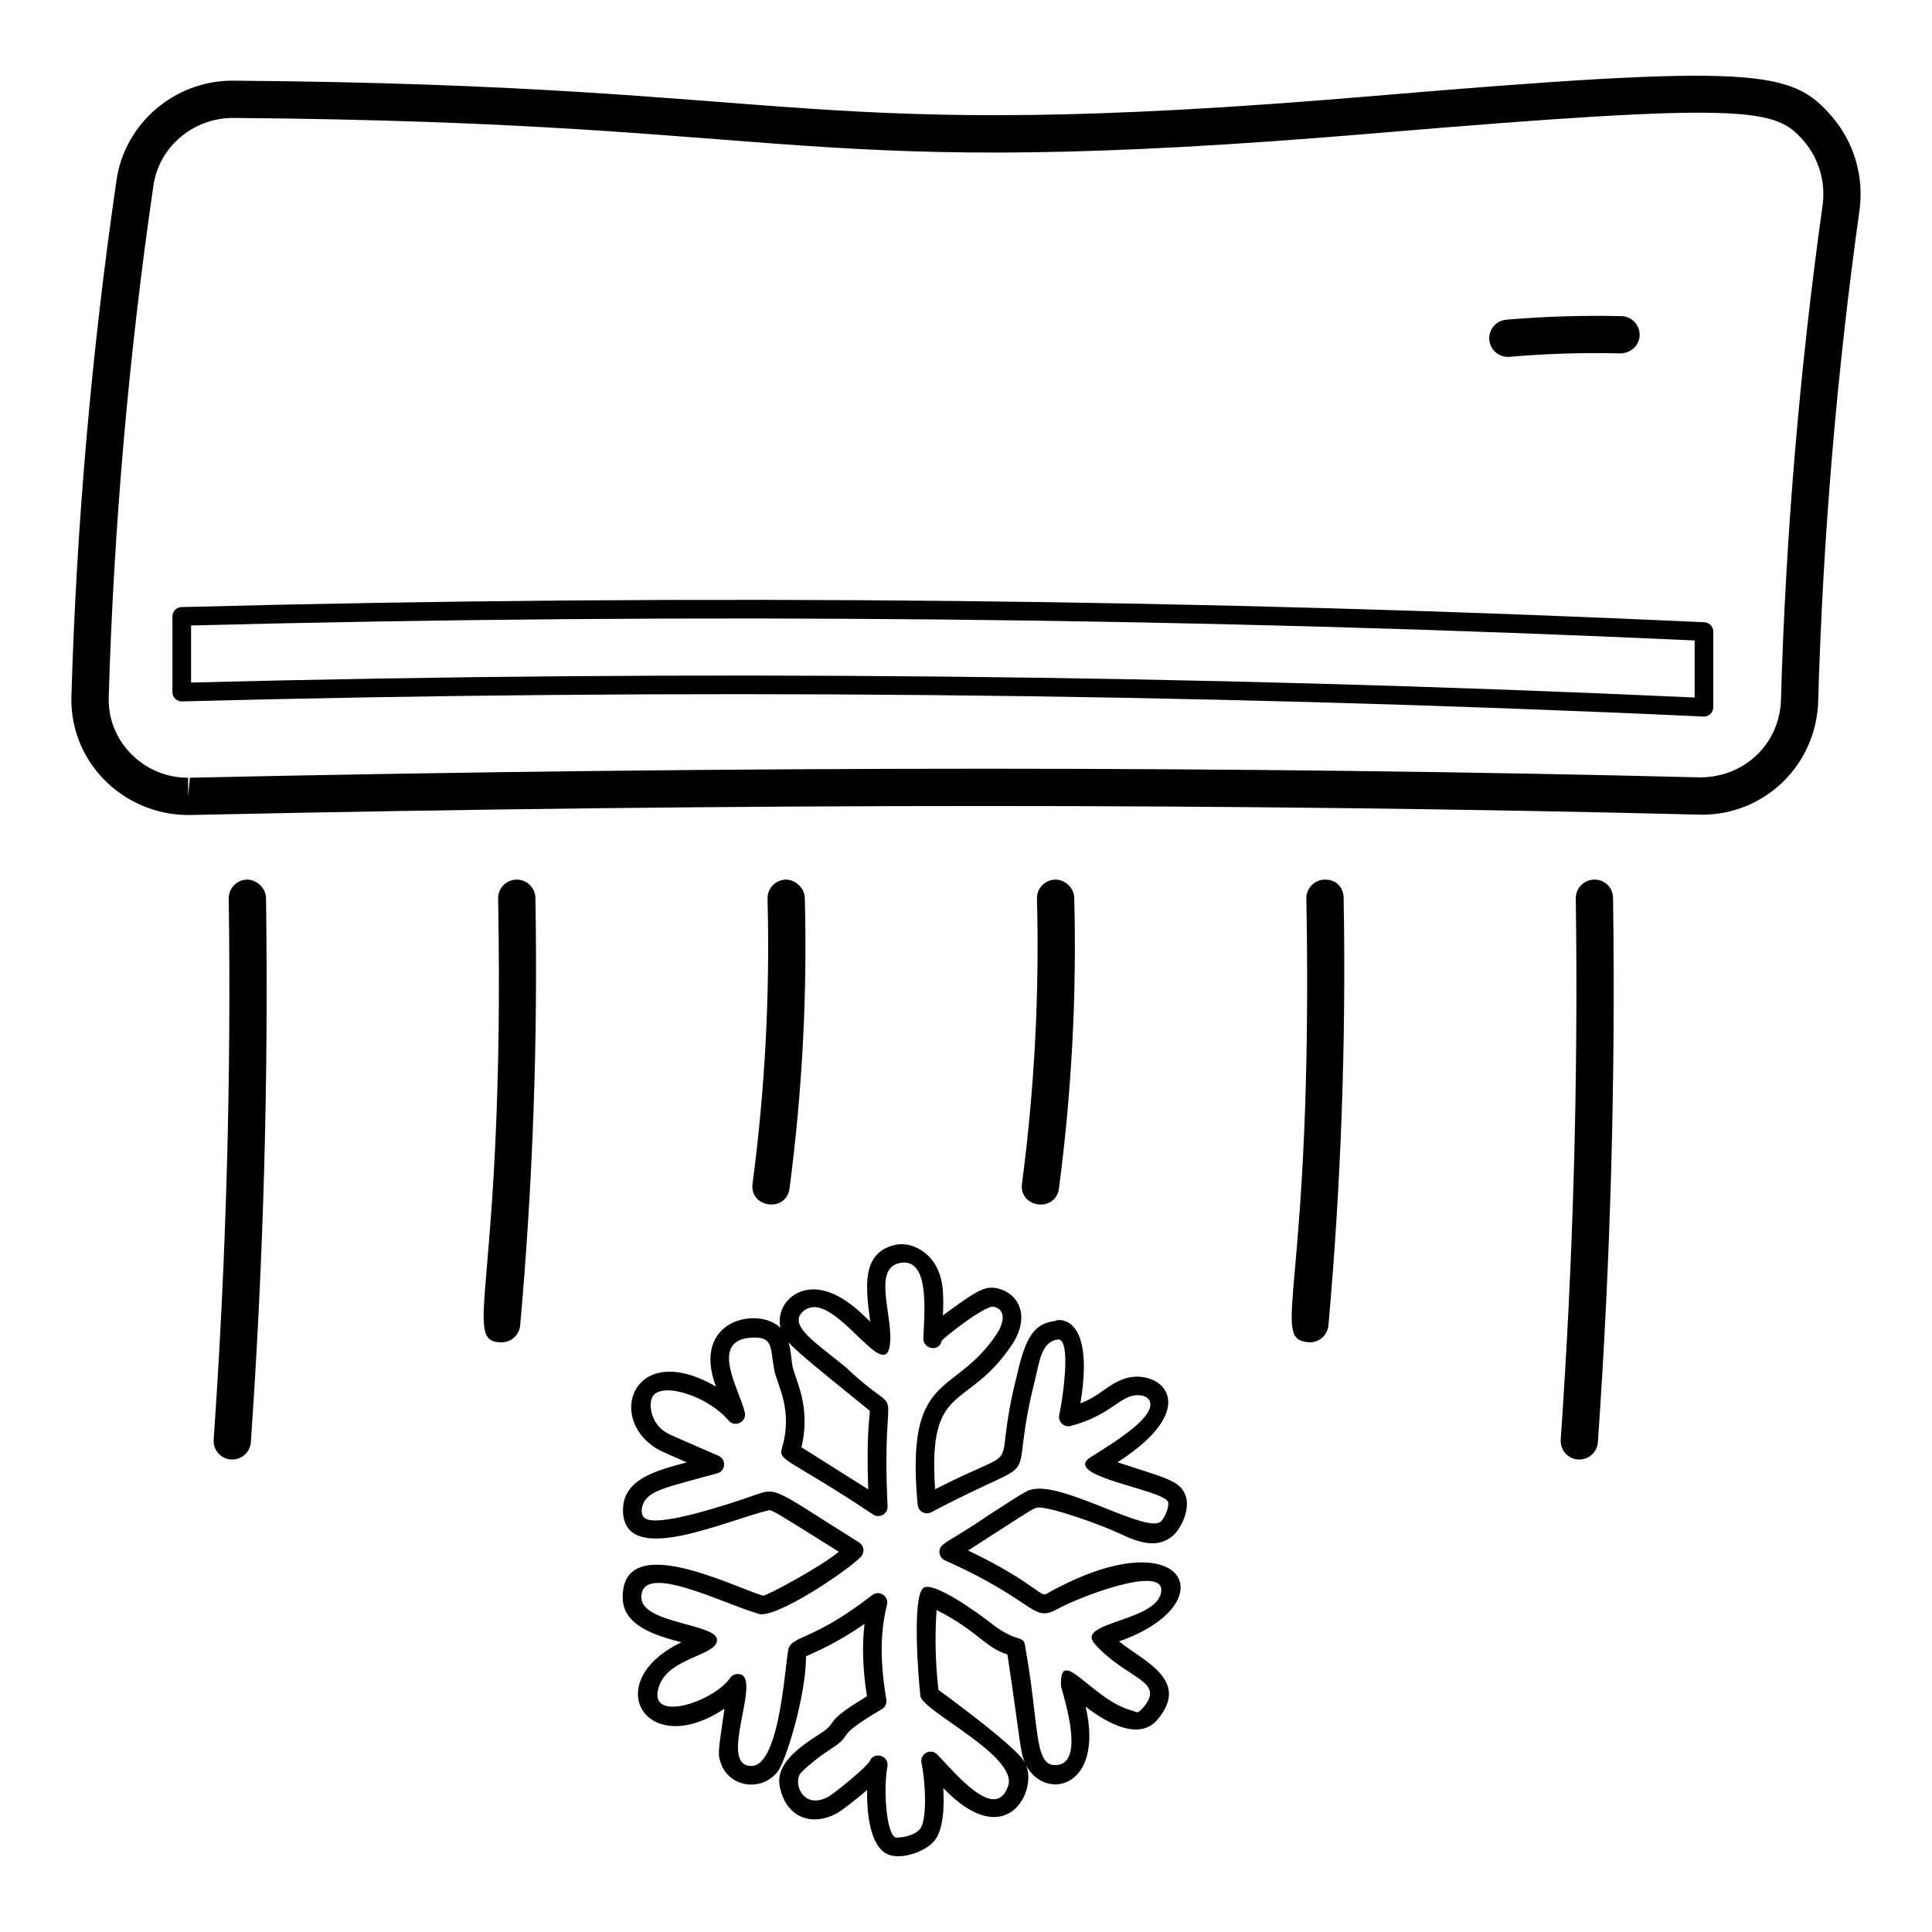
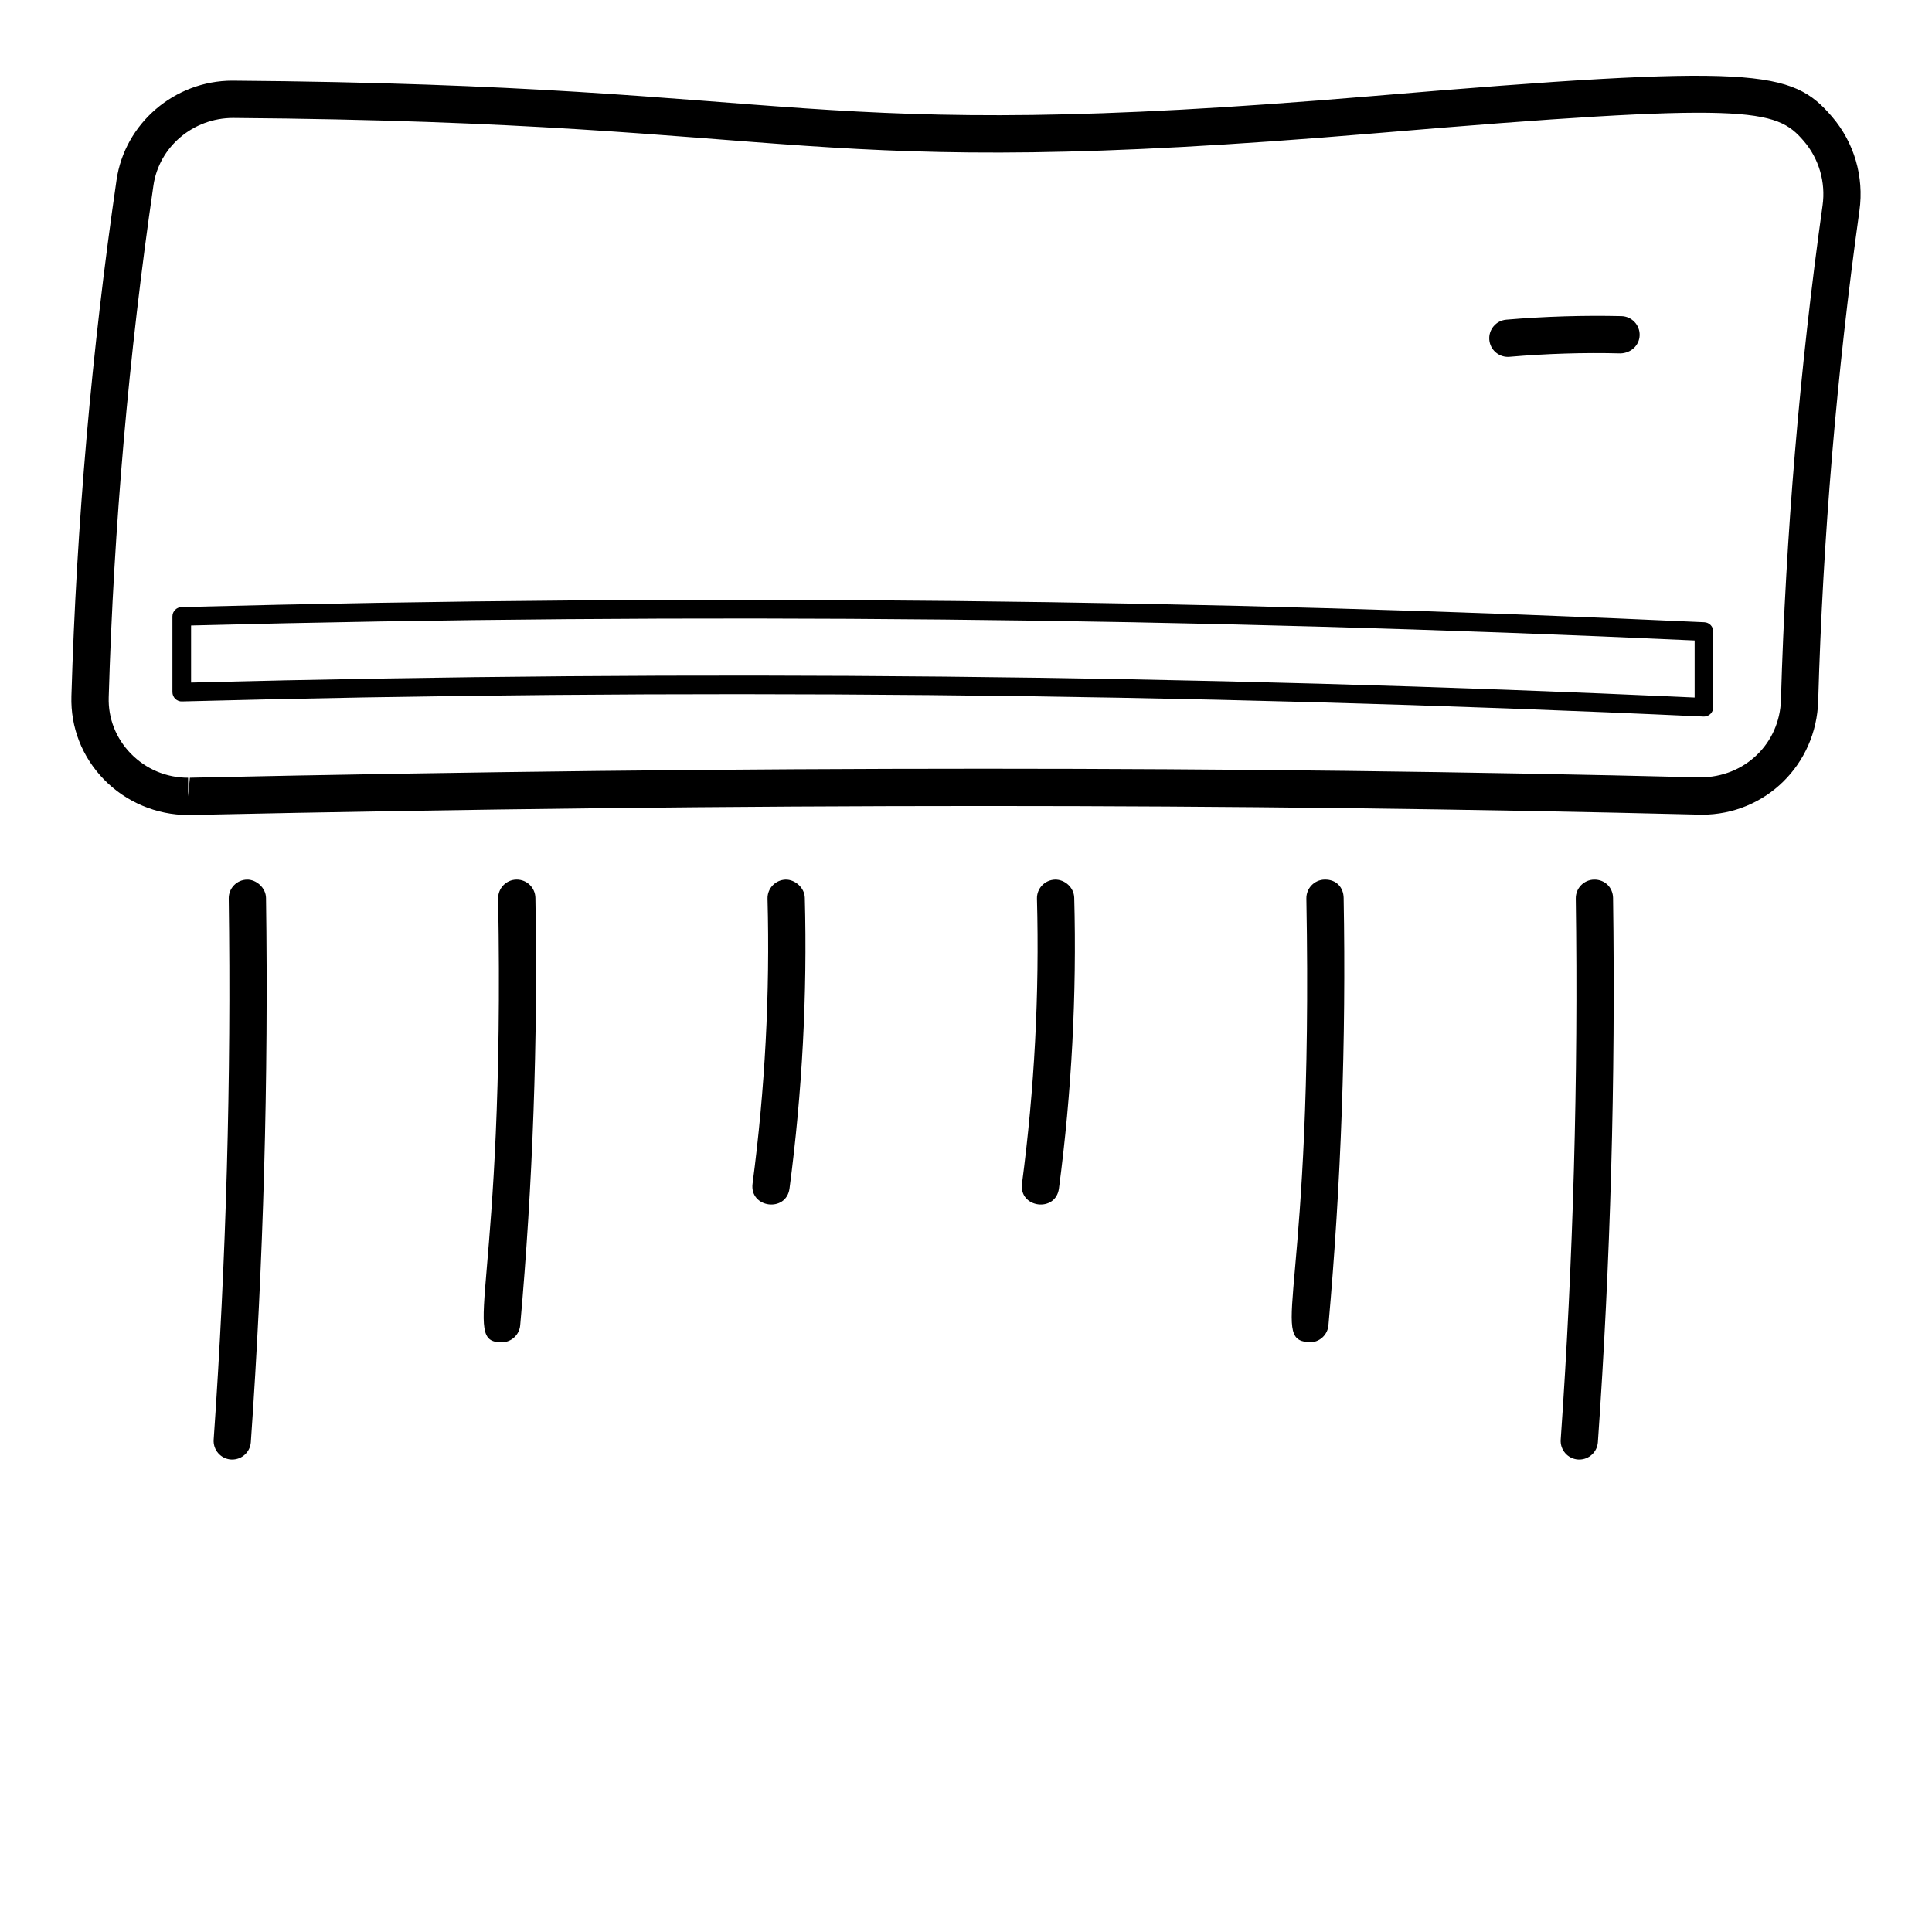
<svg xmlns="http://www.w3.org/2000/svg" fill="#000000" width="800px" height="800px" version="1.1" viewBox="144 144 512 512">
  <g>
    <path d="m507.46 169.48c-153.11 12.938-146.38-2.934-301.87-4.106-15.32 0-28.516 11.316-30.703 26.32-6.59 45.227-10.617 91.246-11.961 136.79-0.246 8.258 2.812 16.098 8.609 22.066 5.82 6 13.953 9.434 22.309 9.434 0.035 0 0.645-0.004 0.68-0.004 74.523-1.602 143.28-2.379 210.2-2.379 64.992 0 128.75 0.766 190.31 2.301 16.785 0 30.316-13.246 30.809-30.156 1.238-43.258 4.922-86.973 10.93-129.93 1.258-8.984-1.391-18.062-7.273-24.902-10.676-12.426-19.828-14.082-122.04-5.434zm119.54 28.969c-6.062 43.316-9.773 87.395-11.027 131.01-0.332 11.527-9.516 20.555-21.461 20.555h-0.004c-60.855-1.52-124.7-2.293-189.78-2.293-66.996 0-135.82 0.777-210.41 2.379l-0.469 4.945v-4.938c-5.785 0-11.191-2.281-15.219-6.434-3.922-4.039-5.992-9.328-5.82-14.898 1.332-45.156 5.32-90.797 11.855-135.65 1.488-10.191 10.484-17.871 21.098-17.871 155.57 1.199 147.84 17.109 302.53 4.07 99.449-8.406 106.3-6.609 113.72 2.031 4.035 4.688 5.852 10.918 4.988 17.094z" />
    <path d="m543.6 238.58c0.141 0 0.281-0.004 0.426-0.02 9.758-0.836 19.66-1.156 29.441-0.902 2.734-0.09 4.988-2.098 5.055-4.824 0.062-2.727-2.094-4.988-4.824-5.055-10.133-0.23-20.398 0.082-30.516 0.941-2.715 0.23-4.731 2.621-4.5 5.34 0.219 2.574 2.379 4.519 4.918 4.519z" />
    <path d="m595.68 308.9c-130.7-6.039-265.3-7.644-403.58-4.019-1.34 0.035-2.406 1.129-2.406 2.469v20.066c0 0.664 0.27 1.301 0.746 1.77 0.473 0.465 1.152 0.738 1.785 0.699 129.35-3.41 264.36-2.406 403.22 4.008 0.039 0.004 0.078 0.004 0.117 0.004 0.633 0 1.246-0.246 1.707-0.684 0.488-0.465 0.762-1.109 0.762-1.785v-20.066c0.004-1.316-1.031-2.402-2.352-2.461zm-2.582 19.949c-132.62-6.07-265.57-7.391-398.46-3.965v-15.121c132.66-3.434 265.67-2.113 398.46 3.965z" />
    <path d="m205.2 530.78c0.121 0.004 0.238 0.008 0.352 0.008 2.57 0 4.742-1.992 4.922-4.594 3.348-47.801 4.703-96.32 4.023-144.22-0.039-2.727-2.609-4.902-5.012-4.867-2.727 0.039-4.906 2.281-4.867 5.012 0.676 47.621-0.672 95.863-3.992 143.38-0.195 2.731 1.855 5.09 4.574 5.281z" />
    <path d="m276.94 499.73c2.531 0 4.684-1.934 4.914-4.5 3.356-37.57 4.711-75.68 4.031-113.28-0.047-2.695-2.254-4.848-4.938-4.848h-0.09c-2.727 0.047-4.894 2.301-4.848 5.031 1.883 103.89-10.18 117.59 0.93 117.59z" />
    <path d="m353.23 458.95c3.371-25.531 4.738-51.453 4.051-77.035-0.074-2.731-2.676-4.856-5.07-4.809-2.731 0.074-4.883 2.344-4.809 5.07 0.672 25.066-0.66 50.465-3.965 75.484-0.855 6.477 8.938 7.766 9.793 1.289z" />
    <path d="m424.63 458.95c3.371-25.531 4.738-51.453 4.051-77.035-0.074-2.731-2.508-4.856-5.07-4.809-2.731 0.074-4.883 2.344-4.809 5.07 0.672 25.066-0.66 50.465-3.965 75.484-0.855 6.477 8.938 7.766 9.793 1.289z" />
    <path d="m490.69 499.71c0.148 0.016 0.301 0.02 0.445 0.02 2.531 0 4.684-1.934 4.914-4.5 3.356-37.57 4.711-75.68 4.031-113.28-0.047-2.727-1.887-4.914-5.031-4.848-2.727 0.047-4.894 2.301-4.848 5.031 1.895 104.43-9.988 116.64 0.488 117.57z" />
    <path d="m562.18 530.78c0.121 0.004 0.238 0.008 0.352 0.008 2.57 0 4.742-1.992 4.922-4.594 3.348-47.801 4.703-96.32 4.023-144.22-0.039-2.727-2.121-4.902-5.012-4.867-2.727 0.039-4.906 2.281-4.867 5.012 0.676 47.621-0.672 95.863-3.992 143.38-0.195 2.731 1.855 5.09 4.574 5.281z" />
-     <path d="m309.02 567.34c0.039 7.469 8.426 9.984 15.543 11.895-21.895 10.488-9.406 31.527 11.445 17.57-1.836 12.062-1.746 12.242-0.969 14.48 2.215 6.406 10.848 7.691 15.094 2.148 2.062-2.691 7.391-19.535 7.484-30.5 2.129-1.062 7.309-2.934 15.492-8.594-0.695 5.727-0.477 11.906 0.637 19.203-12.477 7.504-6.922 6.398-12.512 9.98-5.484 3.508-11.734 7.906-10.598 13.867 1.602 8.273 8.504 10.898 15.406 7 0.691-0.387 4.434-3.144 7.742-6.023-0.074 6.473 0.848 15.133 5.609 17.094 3.738 1.531 10.059-0.93 12.25-3.652 2.356-2.91 2.637-8.898 2.336-13.953 16.488 17.184 24.875 1.191 21.965-6.035 4.926 9.508 20.797 6.301 15.77-15.535 5.879 4.547 14.277 9.078 19.062 3.391 8.855-10.523-4.07-15.621-10.215-20.691 28.777-10.094 17.586-33.047-18.652-12.934-1.293 0.719-0.988 0.938-3.984-1.172-2.777-1.945-7.668-5.367-17.371-9.977l7.965-5.129c8.715-5.625 9.547-6.148 10.586-6.293 3.906 0 16.703 4.621 21.621 6.93 4.91 2.316 9.98 4.164 14.129 0.551 2.215-1.93 4.664-7.172 3.309-10.688-1.492-3.871-4.797-4.441-18.008-8.754 23.77-15.297 10.625-25.375 1.582-22.059-4.465 1.621-5.973 4.316-11.418 6.441 4.238-25.484-7.57-22-6.578-21.828-5.508 0.586-7.906 3.906-10.27 14.504-7.215 28.531 3.754 17.086-21.664 30.094-1.949-28.832 8.41-20.492 20.301-38.203 4.914-7.309 2.125-13.422-3.367-14.934-3.746-0.996-5.754 0.414-14.855 7.051 0.211-5.695 0.105-8.789-1.348-12.113-1.996-4.562-6.82-7.434-11.09-6.609-9.398 1.93-7.988 11.648-6.82 20.395-1.02-0.805-7.703-8.566-15.059-8.566-5.731 0-9.871 4.789-8.754 10.195-5.731-5.711-23.73-2.332-17.094 15.551-21.191-12.262-28.891 7.371-16.527 15.918 1.246 0.867 1.66 1.074 8.816 4.188-7.598 2.074-17.398 4.269-16.891 13.293 0.801 14.531 27.543 1.953 38.754-0.633 1.016 0.012 4.981 2.625 18.418 11.027-4.637 3.902-19.078 11.699-20.07 11.633-7.887-2.285-37.305-17.535-37.203 0.477zm83.672 24.48c-0.809-7.023-0.973-14.117-0.488-21.156 10.922 5.566 12.855 9.969 18.773 11.785 3.606 23.902 3.297 25.609 4.641 28.672-0.594-1.078-2.586-4.316-22.926-19.301zm-18.605-53.121-17.691-11.156c2.609-10.953-1.723-18.059-2.387-21.547-0.309-1.664-0.359-4.035-1.027-6.266 2.828 3.137 10.266 8.961 21.539 18.164-0.031 1.93-0.953 5.957-0.434 20.805zm-2.418 14.07c-24.992-15.629-21.09-14.703-29.973-11.746-3.949 1.316-23.711 8.031-26.895 5.242-1.332-1.133-0.734-3.809 0.551-5.168 2.266-2.398 5.965-3.156 18.738-6.652 2.234-0.621 2.457-3.711 0.324-4.644-13.48-5.859-13.336-5.766-14.395-6.504-3.727-2.582-4.262-7.672-2.91-9.445 2.797-3.641 14.723 0.328 19.965 6.59 1.621 1.957 4.832 0.426 4.309-2.09-1.133-5.531-9.629-18.902 1.41-19.84 6.32-0.512 5.289 2.684 6.367 8.395 0.824 4.418 5.129 10.605 2.016 21.047-0.957 3.242 2.391 2.863 24.262 17.434 1.688 1.066 3.887-0.223 3.781-2.211-1.84-37.836 5.781-20.855-11.086-36.855-7.809-6.391-15.094-10.941-11.57-14.535 7.531-7.602 21.461 18.91 23.207 9.012 1.285-7.262-4.867-20.547 2.684-22.094 7.902-1.539 6.566 12.438 6.242 19.965-0.109 2.816 4.172 3.777 4.875 0.645 0.719-1 11.727-9.633 13.867-9.02 3.363 0.922 2.547 4.488 0.578 7.418-11.293 16.793-24.133 9.273-20.824 45.086 0.16 1.715 1.988 2.773 3.613 1.957 32.414-17.145 19.508-3.477 27.457-34.98 1.199-4.668 1.609-10.332 6.199-10.809 3.43 0 1.262 15.316 0.25 20.023-0.371 1.738 1.184 3.356 3.047 2.902 10.73-2.836 13.051-8.16 17.754-8.16 0.559 0 2.43 0.102 3.094 1.395 2.078 4.055-8.672 10.738-15.512 14.992-8.207 5.098 19.172 8.559 20.461 11.922 0.387 1.004-0.809 4.207-1.938 5.191-3.699 3.176-25.113-10.105-33.672-8.605-1.73 0.305-1.73 0.305-12.098 6.996-10.676 7.356-13.066 7.266-12.875 9.824 0.074 0.902 0.633 1.699 1.457 2.07 24.449 10.902 23.031 16.664 29.879 12.852 5.582-3.094 27.789-11.656 27.441-4.867-0.414 8.227-22.746 8.203-17.723 14.027 8.277 9.512 19.051 9.766 12.977 16.961-1.664 1.988-1.805 1.129-3.059 0.805-10.508-2.742-19.246-17.785-18.77-6.449 1.805 6.383 5.961 20.926-1.566 20.926-5.688 0-4.133-10.738-7.969-31.672-0.422-2.93-2.172-0.559-9.023-5.953-2.629-2.07-14.844-11.055-17.793-9.41-3.25 1.863-1.395 24.734-0.898 28.742 0.484 3.945 25.965 15.883 23.238 23.82-3.316 9.738-13.887-3.281-18.77-8.336-1.75-1.781-4.699-0.176-4.191 2.231 1.152 5.43 1.5 15.176-0.395 17.516-1.973 2.457-7.516 2.402-6.527 2.184-2.445-1.008-3.188-12.953-2.117-18.707 0.551-2.969-3.594-4.148-4.684-1.445-0.898 1.629-9.18 8.402-10.859 9.348-6.906 3.887-9.758-3.961-7.227-6.434 2.281-2.234 4.809-4.238 7.504-5.973 7.301-4.676-0.016-2.578 13.809-10.746 0.883-0.52 1.352-1.527 1.184-2.539-1.699-10.129-1.645-17.883 0.172-25.125 0.57-2.277-2.078-3.992-3.91-2.555-15.352 11.895-20.785 10.695-22.117 13.984-0.938 2.344-2.031 31.301-9.926 31.301-8.867 0 2.375-22.238-2.684-24.219-1.062-0.406-2.281-0.047-2.938 0.891-4.543 6.566-22.719 12.312-18.699 1.828 2.812-7.348 15.578-7.816 15.223-12.035-0.332-4.207-20.016-4.215-20.051-11.152-0.035-9.605 21.336 1.539 31.105 4.367 4.301 1.395 22.766-10.844 27.031-15.051 1.141-1.133 0.926-3.016-0.43-3.859z" />
  </g>
</svg>